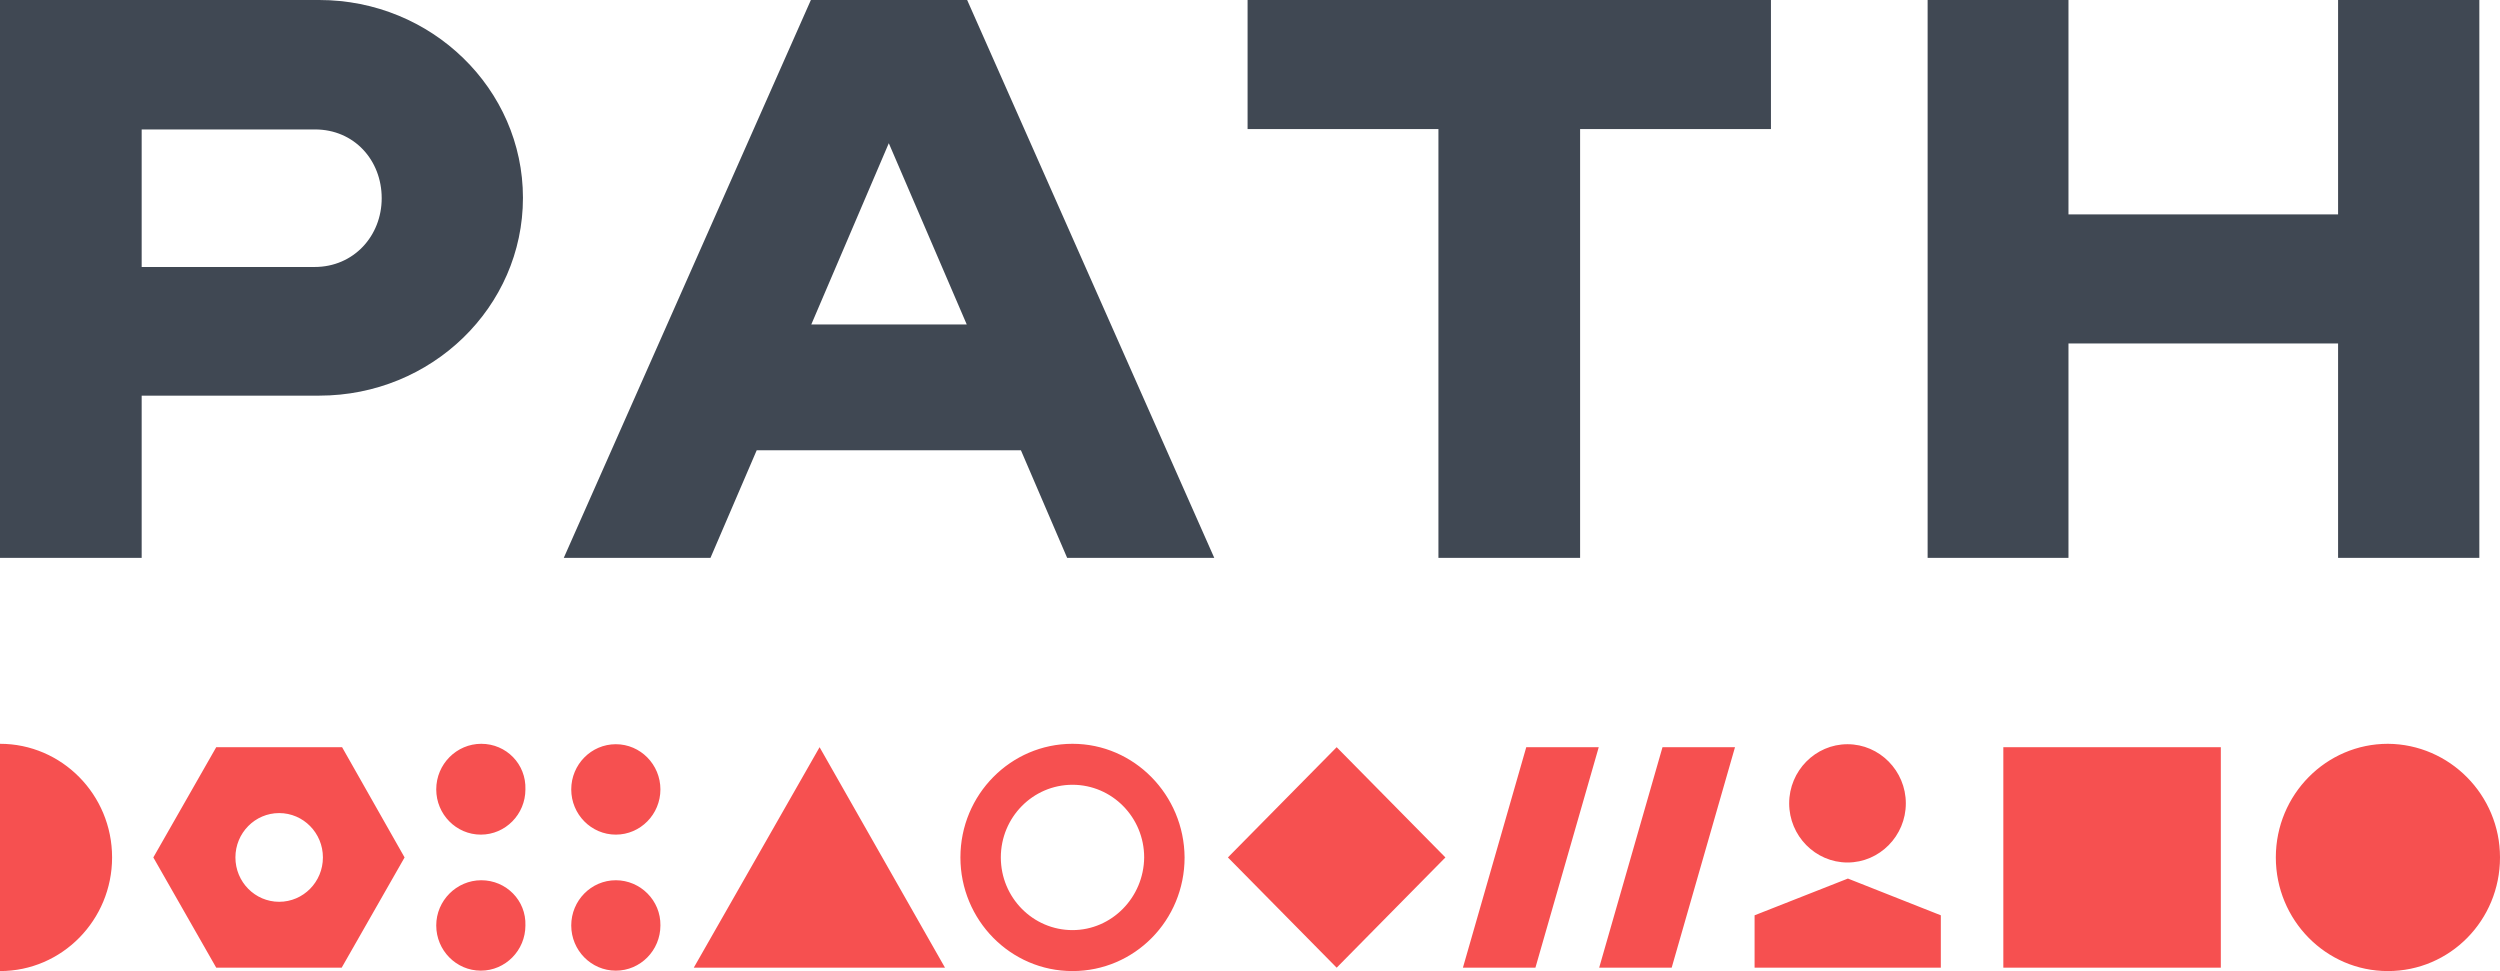
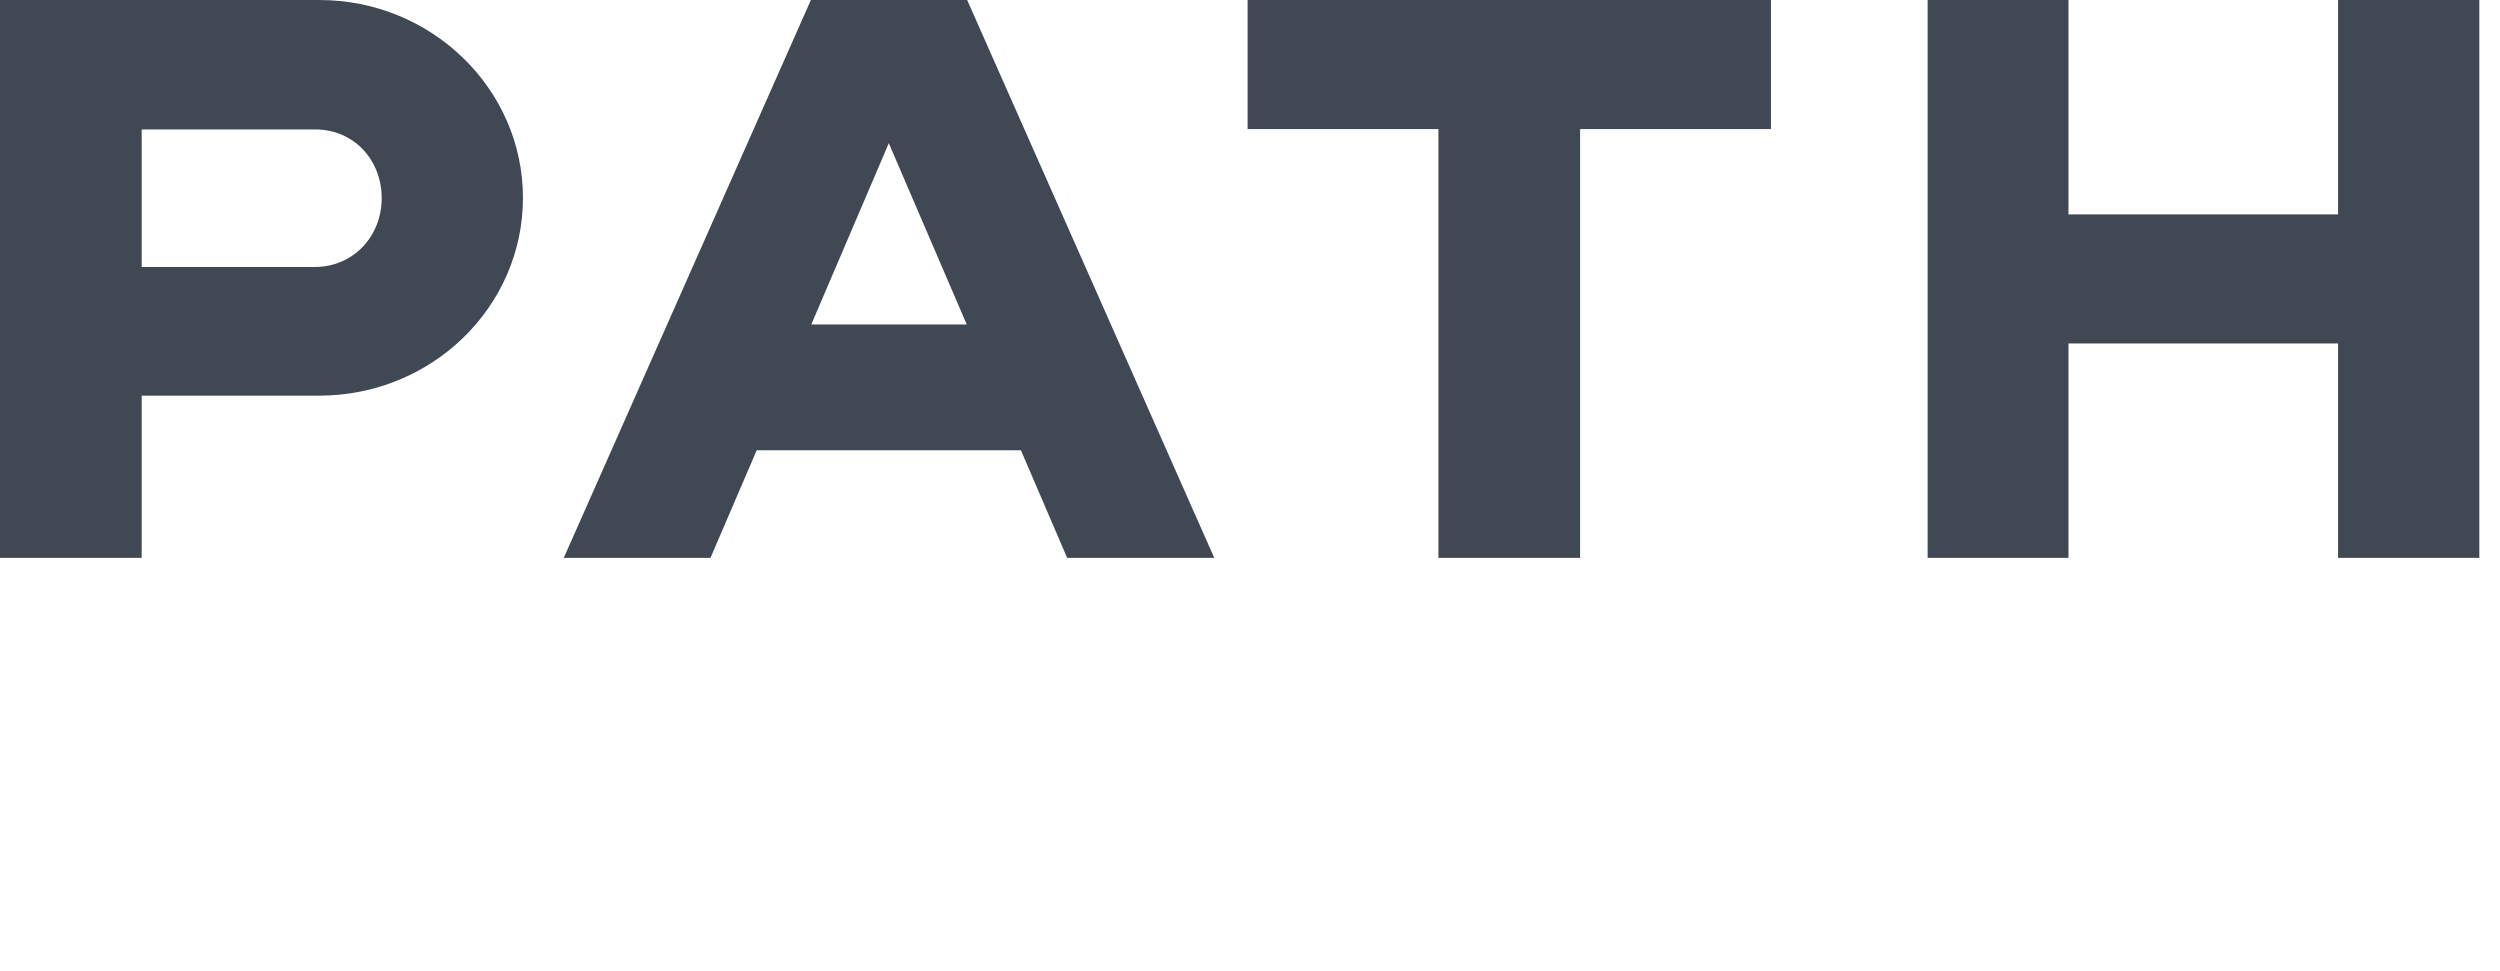
<svg xmlns="http://www.w3.org/2000/svg" width="121px" height="47px" viewBox="0 0 121 47" version="1.1">
  <title>path-org-vector-logo</title>
  <desc>Created with Sketch.</desc>
  <g id="Global-Health" stroke="none" stroke-width="1" fill="none" fill-rule="evenodd">
    <g id="Solutions-/-Global-health" transform="translate(-423, -3595)" fill-rule="nonzero">
      <g id="Group-7" transform="translate(167, 3530)">
        <g id="path-org-vector-logo" transform="translate(256, 65)">
-           <path d="M0,36 C2.985,36 5.425,38.454 5.425,41.5 C5.425,44.526 3.005,47 0,47 L0,36 M96.961,46.836 L107.488,46.836 L107.488,36.164 L96.961,36.164 C96.961,36.164 96.961,46.836 96.961,46.836 Z M98.918,44.853 L105.552,44.853 L105.552,38.126 L98.918,38.126 L98.918,44.853 Z M59.431,41.5 L64.695,46.836 L69.958,41.5 L64.695,36.164 L59.431,41.5 M51.909,36 C48.924,36 46.484,38.454 46.484,41.5 C46.484,44.526 48.904,47 51.909,47 C54.914,47 57.334,44.546 57.334,41.5 C57.314,38.474 54.894,36 51.909,36 M51.909,45.017 C49.993,45.017 48.44,43.442 48.44,41.5 C48.44,39.558 49.993,37.983 51.909,37.983 C53.825,37.983 55.378,39.558 55.378,41.5 C55.358,43.442 53.805,45.017 51.909,45.017 M23.293,36 C22.103,36 21.114,36.981 21.114,38.208 C21.114,39.414 22.082,40.396 23.272,40.396 C24.462,40.396 25.43,39.414 25.43,38.208 C25.471,36.981 24.503,36 23.293,36 M23.293,42.604 C22.103,42.604 21.114,43.586 21.114,44.792 C21.114,45.998 22.082,46.98 23.272,46.98 C24.462,46.98 25.43,45.998 25.43,44.792 C25.471,43.586 24.503,42.604 23.293,42.604 M29.806,42.604 C28.616,42.604 27.648,43.586 27.648,44.792 C27.648,45.998 28.616,46.98 29.806,46.98 C30.996,46.98 31.964,45.998 31.964,44.792 C31.984,43.586 30.996,42.604 29.806,42.604 M29.806,40.396 C30.996,40.396 31.964,39.414 31.964,38.208 C31.964,37.002 30.996,36.02 29.806,36.02 C28.616,36.02 27.648,37.002 27.648,38.208 C27.648,39.414 28.616,40.396 29.806,40.396 M73.871,36.164 L70.805,46.836 L74.314,46.836 L77.379,36.164 L73.871,36.164 M80.465,36.164 L77.4,46.836 L80.909,46.836 L83.974,36.164 L80.465,36.164 M33.578,46.836 L45.738,46.836 L39.668,36.164 L33.578,46.836 M16.557,36.164 L10.466,36.164 L7.421,41.5 L10.466,46.836 L16.537,46.836 L19.582,41.5 L16.557,36.164 L16.557,36.164 Z M13.512,43.647 C12.342,43.647 11.394,42.686 11.394,41.5 C11.394,40.314 12.342,39.353 13.512,39.353 C14.681,39.353 15.629,40.314 15.629,41.5 C15.629,42.686 14.681,43.647 13.512,43.647 Z M84.922,44.301 L84.922,46.836 L93.936,46.836 L93.936,44.301 L89.439,42.522 L84.922,44.301 M89.419,41.745 C90.972,41.745 92.242,40.457 92.242,38.883 C92.242,37.309 90.972,36.02 89.419,36.02 C87.866,36.02 86.596,37.309 86.596,38.883 C86.596,40.457 87.866,41.745 89.419,41.745 M113.76,43.34 L117.37,43.34 L117.37,39.68 L113.76,39.68 L113.76,43.34 L113.76,43.34 Z M115.575,36 C112.591,36 110.15,38.454 110.15,41.5 C110.15,44.526 112.57,47 115.575,47 C118.58,47 121,44.546 121,41.5 C121,38.474 118.56,36.02 115.575,36 L115.575,36 Z" id="Shape" fill="#F65050" />
          <path d="M113.163,5.32907052e-15 L113.163,10.377 L100.114,10.377 L100.114,5.32907052e-15 L93.297,5.32907052e-15 L93.297,27 L100.114,27 L100.114,16.623 L113.163,16.623 L113.163,27 L120,27 L120,5.32907052e-15 L113.163,5.32907052e-15 M60.383,0 L60.383,6.246 L69.62,6.246 L69.62,27 L76.477,27 L76.477,6.246 L85.714,6.246 L85.714,0 L60.383,0 M39.267,15.703 L43.018,6.931 L46.79,15.703 L39.267,15.703 L39.267,15.703 Z M46.81,5.32907052e-15 L39.247,5.32907052e-15 L27.287,27 L34.387,27 L36.625,21.792 L49.412,21.792 L51.65,27 L58.77,27 L46.81,5.32907052e-15 Z M15.227,12.922 L6.857,12.922 L6.857,6.265 L15.247,6.265 C17.143,6.265 18.474,7.753 18.474,9.594 C18.474,11.415 17.123,12.922 15.227,12.922 Z M15.449,5.32907052e-15 L0,5.32907052e-15 L0,27 L6.857,27 L6.857,19.149 L15.449,19.149 C20.894,19.149 25.311,14.861 25.311,9.574 C25.311,4.307 20.894,5.32907052e-15 15.449,5.32907052e-15 Z" id="Shape" fill="#404853" />
        </g>
      </g>
    </g>
  </g>
</svg>